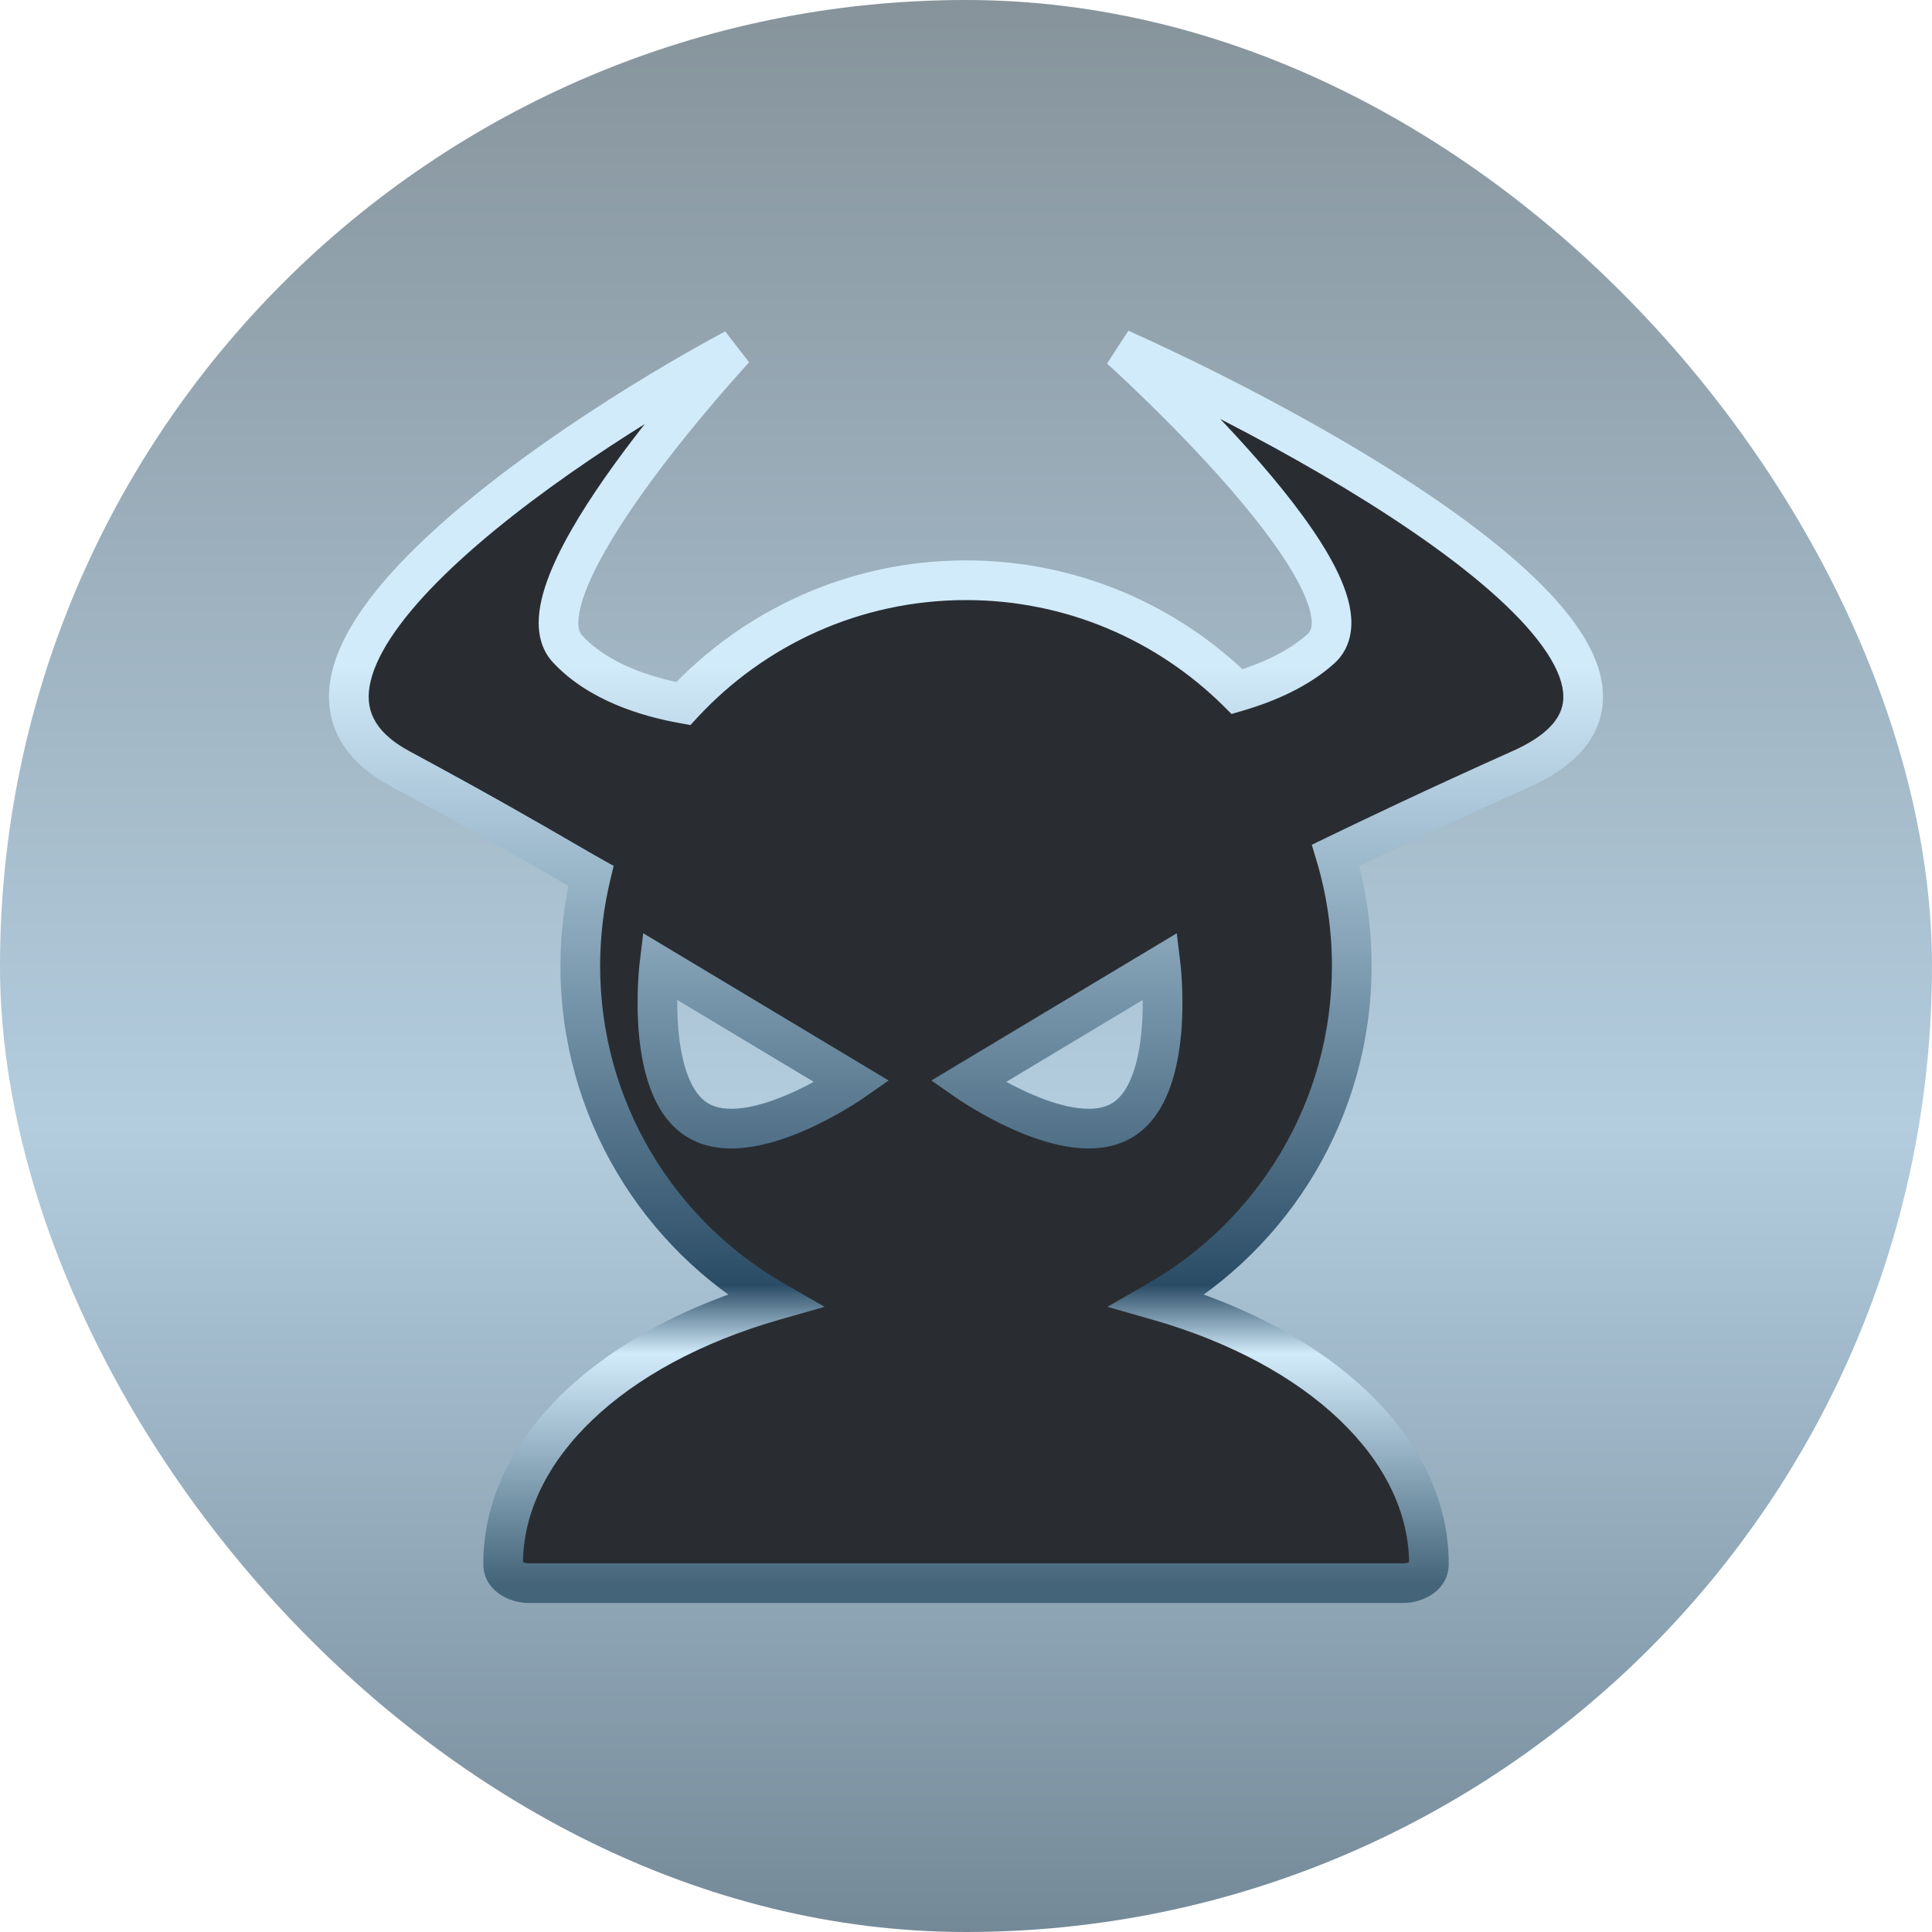
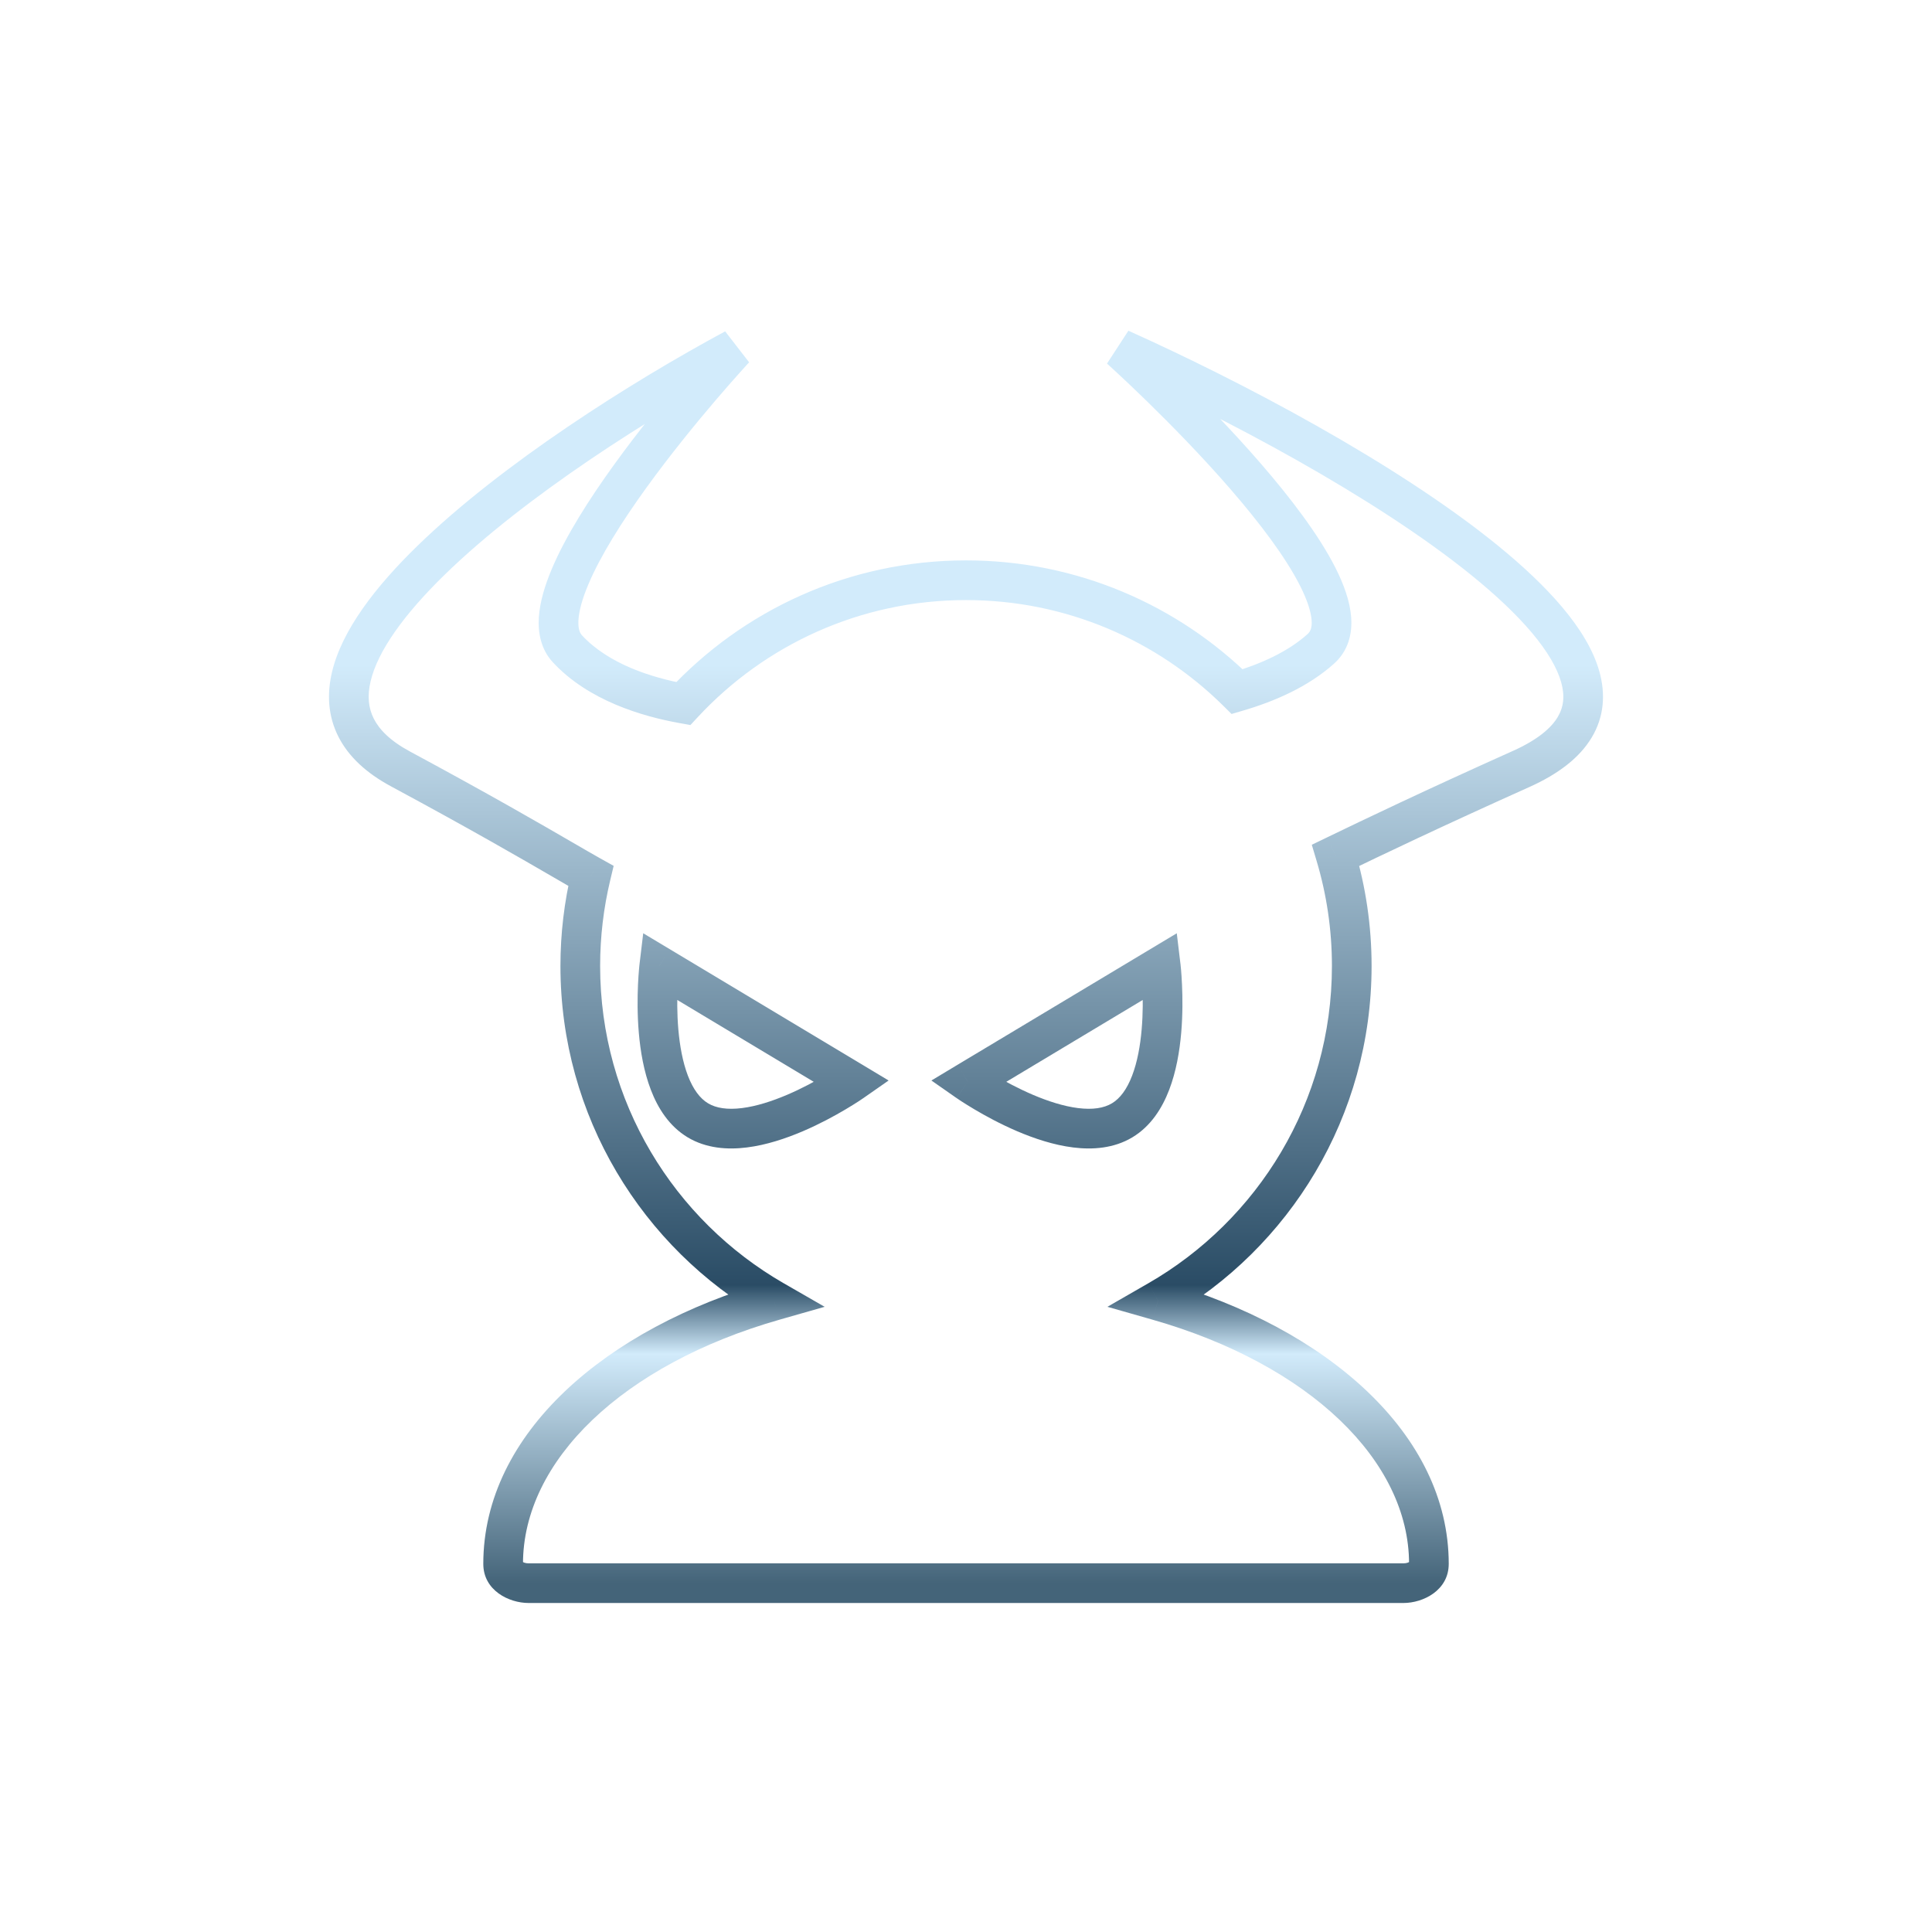
<svg xmlns="http://www.w3.org/2000/svg" width="72" height="72" viewBox="0 0 72 72" fill="none">
-   <rect width="72" height="72" rx="36" fill="url(#paint0_linear_424_9295)" />
-   <path fill-rule="evenodd" clip-rule="evenodd" d="M14.92 28.653C8.277 25.075 20.456 16.727 27.376 13C27.376 13 19.072 21.945 21.148 24.181C22.301 25.424 24.096 25.976 25.463 26.221C28.088 23.393 31.838 21.624 36.001 21.624C39.941 21.624 43.51 23.209 46.107 25.776C47.238 25.444 48.375 24.942 49.223 24.181C51.714 21.945 41.749 13 41.749 13C50.053 16.727 64.668 25.075 56.696 28.653C53.348 30.156 51.201 31.185 49.775 31.874C50.166 33.181 50.376 34.565 50.376 35.999C50.376 41.334 47.47 45.99 43.154 48.47C49.105 50.171 53.251 53.926 53.251 58.281C53.251 58.684 52.834 59 52.302 59H19.7C19.168 59 18.751 58.684 18.751 58.281C18.751 53.926 22.897 50.171 28.847 48.47C24.532 45.99 21.626 41.334 21.626 35.999C21.626 34.842 21.762 33.718 22.02 32.641C21.739 32.484 21.394 32.283 20.958 32.031C19.776 31.345 17.931 30.275 14.92 28.653ZM24.569 36.001L31.757 40.313C31.757 40.313 27.992 42.942 26.007 41.751C24.022 40.56 24.569 36.001 24.569 36.001ZM43.257 36.001L36.069 40.313C36.069 40.313 39.835 42.942 41.82 41.751C43.805 40.56 43.257 36.001 43.257 36.001Z" fill="#292D32" />
  <path d="M27.376 13L27.918 13.503L27.025 12.349L27.376 13ZM14.92 28.653L14.57 29.304L14.57 29.304L14.92 28.653ZM21.148 24.181L20.606 24.684L20.606 24.684L21.148 24.181ZM25.463 26.221L25.333 26.949L25.73 27.02L26.005 26.724L25.463 26.221ZM46.107 25.776L45.587 26.301L45.897 26.608L46.315 26.485L46.107 25.776ZM49.223 24.181L48.729 23.631L48.729 23.631L49.223 24.181ZM41.749 13L42.052 12.325L41.255 13.55L41.749 13ZM56.696 28.653L56.999 29.328L56.999 29.328L56.696 28.653ZM49.775 31.874L49.454 31.208L48.887 31.482L49.067 32.086L49.775 31.874ZM43.154 48.47L42.786 47.829L41.27 48.701L42.951 49.181L43.154 48.47ZM28.847 48.47L29.05 49.181L30.732 48.701L29.216 47.829L28.847 48.47ZM22.02 32.641L22.739 32.813L22.869 32.268L22.38 31.995L22.02 32.641ZM20.958 32.031L20.587 32.67L20.587 32.67L20.958 32.031ZM31.757 40.313L32.18 40.92L33.116 40.267L32.138 39.679L31.757 40.313ZM24.569 36.001L24.95 35.367L23.971 34.78L23.835 35.913L24.569 36.001ZM26.007 41.751L25.627 42.385L25.627 42.385L26.007 41.751ZM36.069 40.313L35.689 39.679L34.711 40.267L35.646 40.92L36.069 40.313ZM43.257 36.001L43.991 35.913L43.855 34.78L42.877 35.367L43.257 36.001ZM27.025 12.349C23.542 14.225 18.698 17.282 15.546 20.353C13.988 21.871 12.738 23.491 12.371 25.053C12.181 25.86 12.223 26.677 12.603 27.437C12.979 28.189 13.648 28.808 14.57 29.304L15.271 28.002C14.532 27.604 14.128 27.179 13.926 26.775C13.728 26.38 13.684 25.928 13.811 25.391C14.075 24.265 15.057 22.894 16.578 21.412C19.585 18.482 24.29 15.502 27.727 13.651L27.025 12.349ZM21.69 23.678C21.613 23.596 21.537 23.439 21.557 23.104C21.578 22.763 21.699 22.317 21.926 21.778C22.38 20.703 23.184 19.429 24.083 18.184C24.975 16.949 25.934 15.777 26.673 14.912C27.042 14.481 27.354 14.127 27.574 13.882C27.684 13.759 27.77 13.664 27.829 13.599C27.858 13.567 27.881 13.543 27.896 13.526C27.904 13.518 27.909 13.512 27.913 13.508C27.915 13.506 27.916 13.505 27.917 13.504C27.917 13.503 27.917 13.503 27.918 13.503C27.918 13.503 27.918 13.503 27.918 13.503C27.918 13.503 27.918 13.503 27.376 13C26.834 12.497 26.834 12.497 26.834 12.497C26.834 12.497 26.834 12.497 26.833 12.497C26.833 12.498 26.833 12.498 26.832 12.499C26.831 12.5 26.829 12.502 26.827 12.504C26.823 12.509 26.816 12.516 26.808 12.525C26.792 12.542 26.768 12.568 26.737 12.602C26.675 12.67 26.586 12.769 26.472 12.895C26.246 13.148 25.926 13.51 25.549 13.952C24.795 14.834 23.808 16.039 22.884 17.319C21.966 18.59 21.083 19.972 20.564 21.203C20.305 21.817 20.117 22.437 20.081 23.013C20.045 23.595 20.163 24.207 20.606 24.684L21.69 23.678ZM25.594 25.493C24.269 25.256 22.675 24.739 21.69 23.678L20.606 24.684C21.928 26.108 23.924 26.696 25.333 26.949L25.594 25.493ZM36.001 20.884C31.624 20.884 27.681 22.746 24.921 25.718L26.005 26.724C28.496 24.041 32.052 22.363 36.001 22.363V20.884ZM46.627 25.25C43.897 22.552 40.143 20.884 36.001 20.884V22.363C39.738 22.363 43.123 23.866 45.587 26.301L46.627 25.25ZM48.729 23.631C47.997 24.288 46.978 24.75 45.899 25.066L46.315 26.485C47.498 26.139 48.753 25.596 49.717 24.731L48.729 23.631ZM41.749 13C41.255 13.55 41.255 13.55 41.255 13.55C41.255 13.55 41.255 13.55 41.256 13.55C41.256 13.55 41.256 13.55 41.257 13.551C41.258 13.552 41.259 13.553 41.261 13.555C41.266 13.559 41.273 13.565 41.282 13.574C41.3 13.59 41.327 13.614 41.362 13.647C41.433 13.711 41.537 13.807 41.669 13.93C41.933 14.175 42.308 14.529 42.751 14.961C43.638 15.827 44.79 16.999 45.862 18.236C46.941 19.482 47.905 20.754 48.447 21.824C48.719 22.363 48.856 22.794 48.88 23.113C48.902 23.408 48.827 23.543 48.729 23.631L49.717 24.731C50.242 24.26 50.401 23.626 50.354 23.003C50.31 22.405 50.077 21.771 49.766 21.156C49.14 19.92 48.079 18.537 46.979 17.267C45.871 15.988 44.687 14.785 43.784 13.903C43.331 13.462 42.947 13.099 42.676 12.847C42.541 12.721 42.433 12.622 42.359 12.555C42.322 12.521 42.293 12.495 42.274 12.477C42.264 12.468 42.257 12.462 42.251 12.457C42.249 12.455 42.247 12.453 42.245 12.452C42.245 12.451 42.244 12.45 42.244 12.45C42.244 12.45 42.243 12.45 42.243 12.45C42.243 12.45 42.243 12.45 41.749 13ZM56.999 29.328C58.072 28.846 58.863 28.242 59.317 27.487C59.785 26.707 59.838 25.857 59.603 25.021C59.374 24.209 58.873 23.406 58.225 22.635C57.572 21.858 56.738 21.077 55.792 20.308C52.022 17.247 46.223 14.197 42.052 12.325L41.447 13.674C45.579 15.529 51.239 18.517 54.86 21.456C55.761 22.188 56.52 22.904 57.093 23.586C57.671 24.274 58.03 24.891 58.18 25.423C58.323 25.931 58.275 26.349 58.049 26.726C57.809 27.126 57.313 27.566 56.393 27.979L56.999 29.328ZM50.097 32.54C51.519 31.853 53.659 30.827 56.999 29.328L56.393 27.979C53.037 29.485 50.883 30.518 49.454 31.208L50.097 32.54ZM51.115 35.999C51.115 34.493 50.895 33.037 50.484 31.662L49.067 32.086C49.437 33.324 49.637 34.638 49.637 35.999H51.115ZM43.523 49.111C48.058 46.504 51.115 41.609 51.115 35.999H49.637C49.637 41.058 46.881 45.475 42.786 47.829L43.523 49.111ZM53.99 58.281C53.99 53.417 49.411 49.49 43.358 47.76L42.951 49.181C48.798 50.853 52.512 54.435 52.512 58.281H53.99ZM52.302 59.739C53.038 59.739 53.99 59.269 53.99 58.281H52.512C52.512 58.25 52.52 58.224 52.53 58.207C52.538 58.192 52.542 58.193 52.529 58.202C52.502 58.223 52.426 58.261 52.302 58.261V59.739ZM19.7 59.739H52.302V58.261H19.7V59.739ZM18.011 58.281C18.011 59.269 18.963 59.739 19.7 59.739V58.261C19.575 58.261 19.5 58.223 19.472 58.202C19.46 58.193 19.464 58.192 19.472 58.207C19.481 58.224 19.49 58.25 19.49 58.281H18.011ZM28.644 47.76C22.591 49.49 18.011 53.417 18.011 58.281H19.49C19.49 54.435 23.203 50.853 29.05 49.181L28.644 47.76ZM20.886 35.999C20.886 41.609 23.943 46.504 28.479 49.111L29.216 47.829C25.12 45.475 22.365 41.058 22.365 35.999H20.886ZM21.301 32.469C21.03 33.602 20.886 34.784 20.886 35.999H22.365C22.365 34.901 22.495 33.834 22.739 32.813L21.301 32.469ZM20.587 32.67C21.021 32.922 21.372 33.126 21.66 33.286L22.38 31.995C22.106 31.842 21.767 31.645 21.329 31.391L20.587 32.67ZM14.57 29.304C17.57 30.92 19.408 31.986 20.587 32.67L21.329 31.391C20.144 30.704 18.291 29.629 15.271 28.002L14.57 29.304ZM32.138 39.679L24.95 35.367L24.189 36.635L31.377 40.947L32.138 39.679ZM25.627 42.385C26.317 42.799 27.112 42.853 27.834 42.762C28.561 42.672 29.288 42.427 29.917 42.159C30.55 41.888 31.113 41.58 31.515 41.341C31.717 41.221 31.881 41.118 31.995 41.044C32.052 41.006 32.097 40.976 32.128 40.955C32.144 40.945 32.156 40.936 32.165 40.93C32.169 40.927 32.173 40.925 32.175 40.923C32.177 40.922 32.178 40.921 32.179 40.921C32.179 40.92 32.179 40.92 32.18 40.92C32.18 40.92 32.18 40.92 32.18 40.92C32.18 40.92 32.18 40.92 31.757 40.313C31.334 39.707 31.334 39.707 31.334 39.707C31.334 39.707 31.334 39.707 31.334 39.707C31.334 39.707 31.334 39.707 31.334 39.707C31.334 39.707 31.334 39.707 31.334 39.708C31.332 39.708 31.331 39.71 31.328 39.712C31.322 39.715 31.313 39.722 31.3 39.73C31.276 39.747 31.238 39.772 31.188 39.804C31.089 39.869 30.943 39.962 30.761 40.07C30.395 40.287 29.892 40.561 29.336 40.799C28.775 41.038 28.189 41.228 27.651 41.295C27.109 41.363 26.689 41.298 26.387 41.117L25.627 42.385ZM24.569 36.001C23.835 35.913 23.835 35.913 23.835 35.913C23.835 35.913 23.835 35.913 23.835 35.913C23.835 35.914 23.835 35.914 23.835 35.915C23.835 35.916 23.835 35.917 23.835 35.919C23.834 35.922 23.834 35.926 23.833 35.931C23.832 35.942 23.83 35.956 23.828 35.975C23.824 36.013 23.819 36.067 23.813 36.135C23.801 36.27 23.787 36.464 23.776 36.698C23.755 37.165 23.748 37.807 23.807 38.493C23.866 39.174 23.993 39.931 24.255 40.614C24.515 41.294 24.936 41.97 25.627 42.385L26.387 41.117C26.086 40.936 25.831 40.596 25.635 40.086C25.442 39.58 25.333 38.973 25.28 38.366C25.228 37.763 25.234 37.19 25.253 36.765C25.263 36.554 25.276 36.381 25.286 36.263C25.291 36.204 25.296 36.159 25.299 36.129C25.3 36.114 25.302 36.103 25.302 36.096C25.303 36.093 25.303 36.091 25.303 36.089C25.303 36.089 25.303 36.088 25.303 36.088C25.303 36.088 25.303 36.088 25.303 36.088C25.303 36.088 25.303 36.089 25.303 36.089C25.303 36.089 25.303 36.089 24.569 36.001ZM36.45 40.947L43.638 36.635L42.877 35.367L35.689 39.679L36.45 40.947ZM41.439 41.117C41.138 41.298 40.718 41.363 40.176 41.295C39.638 41.228 39.052 41.038 38.491 40.799C37.935 40.561 37.432 40.287 37.066 40.07C36.884 39.962 36.738 39.869 36.639 39.804C36.589 39.772 36.551 39.747 36.526 39.73C36.514 39.722 36.505 39.715 36.499 39.712C36.496 39.71 36.494 39.708 36.493 39.708C36.493 39.707 36.492 39.707 36.492 39.707C36.492 39.707 36.492 39.707 36.492 39.707C36.492 39.707 36.492 39.707 36.492 39.707C36.493 39.707 36.493 39.707 36.069 40.313C35.646 40.92 35.647 40.92 35.647 40.92C35.647 40.92 35.647 40.92 35.647 40.92C35.647 40.92 35.648 40.921 35.648 40.921C35.649 40.921 35.65 40.922 35.651 40.923C35.654 40.925 35.657 40.927 35.662 40.93C35.67 40.936 35.683 40.945 35.698 40.955C35.73 40.976 35.775 41.006 35.832 41.044C35.946 41.118 36.11 41.221 36.312 41.341C36.714 41.58 37.276 41.888 37.91 42.159C38.539 42.427 39.266 42.672 39.992 42.762C40.715 42.853 41.509 42.799 42.2 42.385L41.439 41.117ZM43.257 36.001C42.523 36.089 42.523 36.089 42.523 36.089C42.523 36.089 42.523 36.088 42.523 36.088C42.523 36.088 42.523 36.088 42.523 36.088C42.523 36.088 42.523 36.089 42.523 36.089C42.523 36.091 42.524 36.093 42.524 36.096C42.525 36.103 42.526 36.114 42.528 36.129C42.531 36.159 42.535 36.204 42.541 36.263C42.551 36.381 42.564 36.554 42.573 36.765C42.593 37.19 42.598 37.763 42.546 38.366C42.494 38.973 42.385 39.58 42.191 40.086C41.996 40.596 41.741 40.936 41.439 41.117L42.2 42.385C42.891 41.97 43.312 41.294 43.572 40.614C43.834 39.931 43.961 39.174 44.02 38.493C44.079 37.807 44.072 37.165 44.05 36.698C44.04 36.464 44.025 36.27 44.014 36.135C44.008 36.067 44.002 36.013 43.998 35.975C43.996 35.956 43.995 35.942 43.994 35.931C43.993 35.926 43.992 35.922 43.992 35.919C43.992 35.917 43.992 35.916 43.992 35.915C43.992 35.914 43.992 35.914 43.992 35.913C43.992 35.913 43.992 35.913 43.992 35.913C43.991 35.913 43.991 35.913 43.257 36.001Z" fill="url(#paint1_linear_424_9295)" />
  <defs>
    <linearGradient id="paint0_linear_424_9295" x1="36" y1="0" x2="36" y2="72" gradientUnits="userSpaceOnUse">
      <stop stop-color="#86939B" />
      <stop offset="0.584" stop-color="#B3CDDF" />
      <stop offset="1" stop-color="#748998" />
    </linearGradient>
    <linearGradient id="paint1_linear_424_9295" x1="36" y1="22.931" x2="36" y2="59" gradientUnits="userSpaceOnUse">
      <stop offset="0.051" stop-color="#D2EBFB" />
      <stop offset="0.692" stop-color="#2A4C65" />
      <stop offset="0.763" stop-color="#D2EBFB" />
      <stop offset="1" stop-color="#446479" />
    </linearGradient>
  </defs>
</svg>